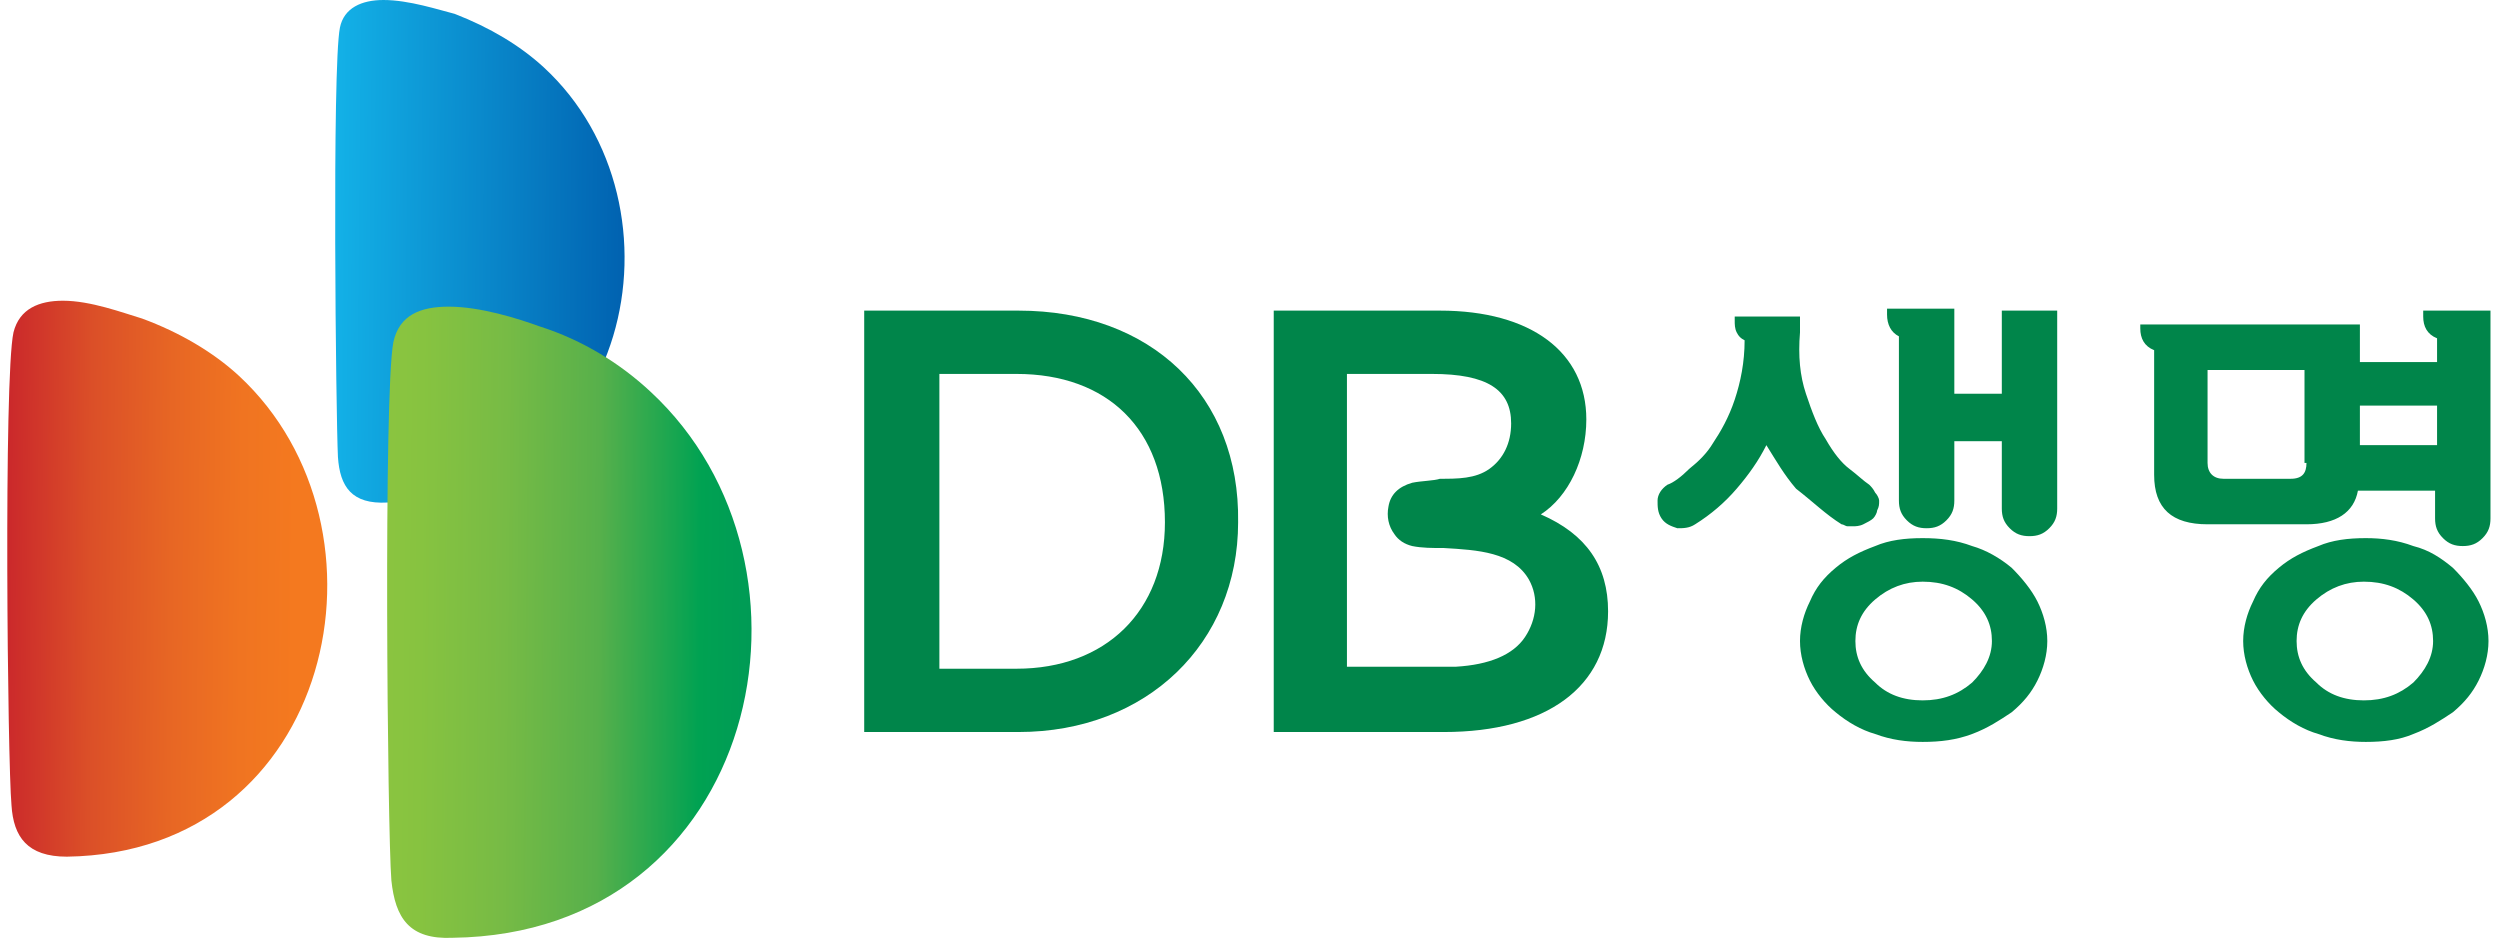
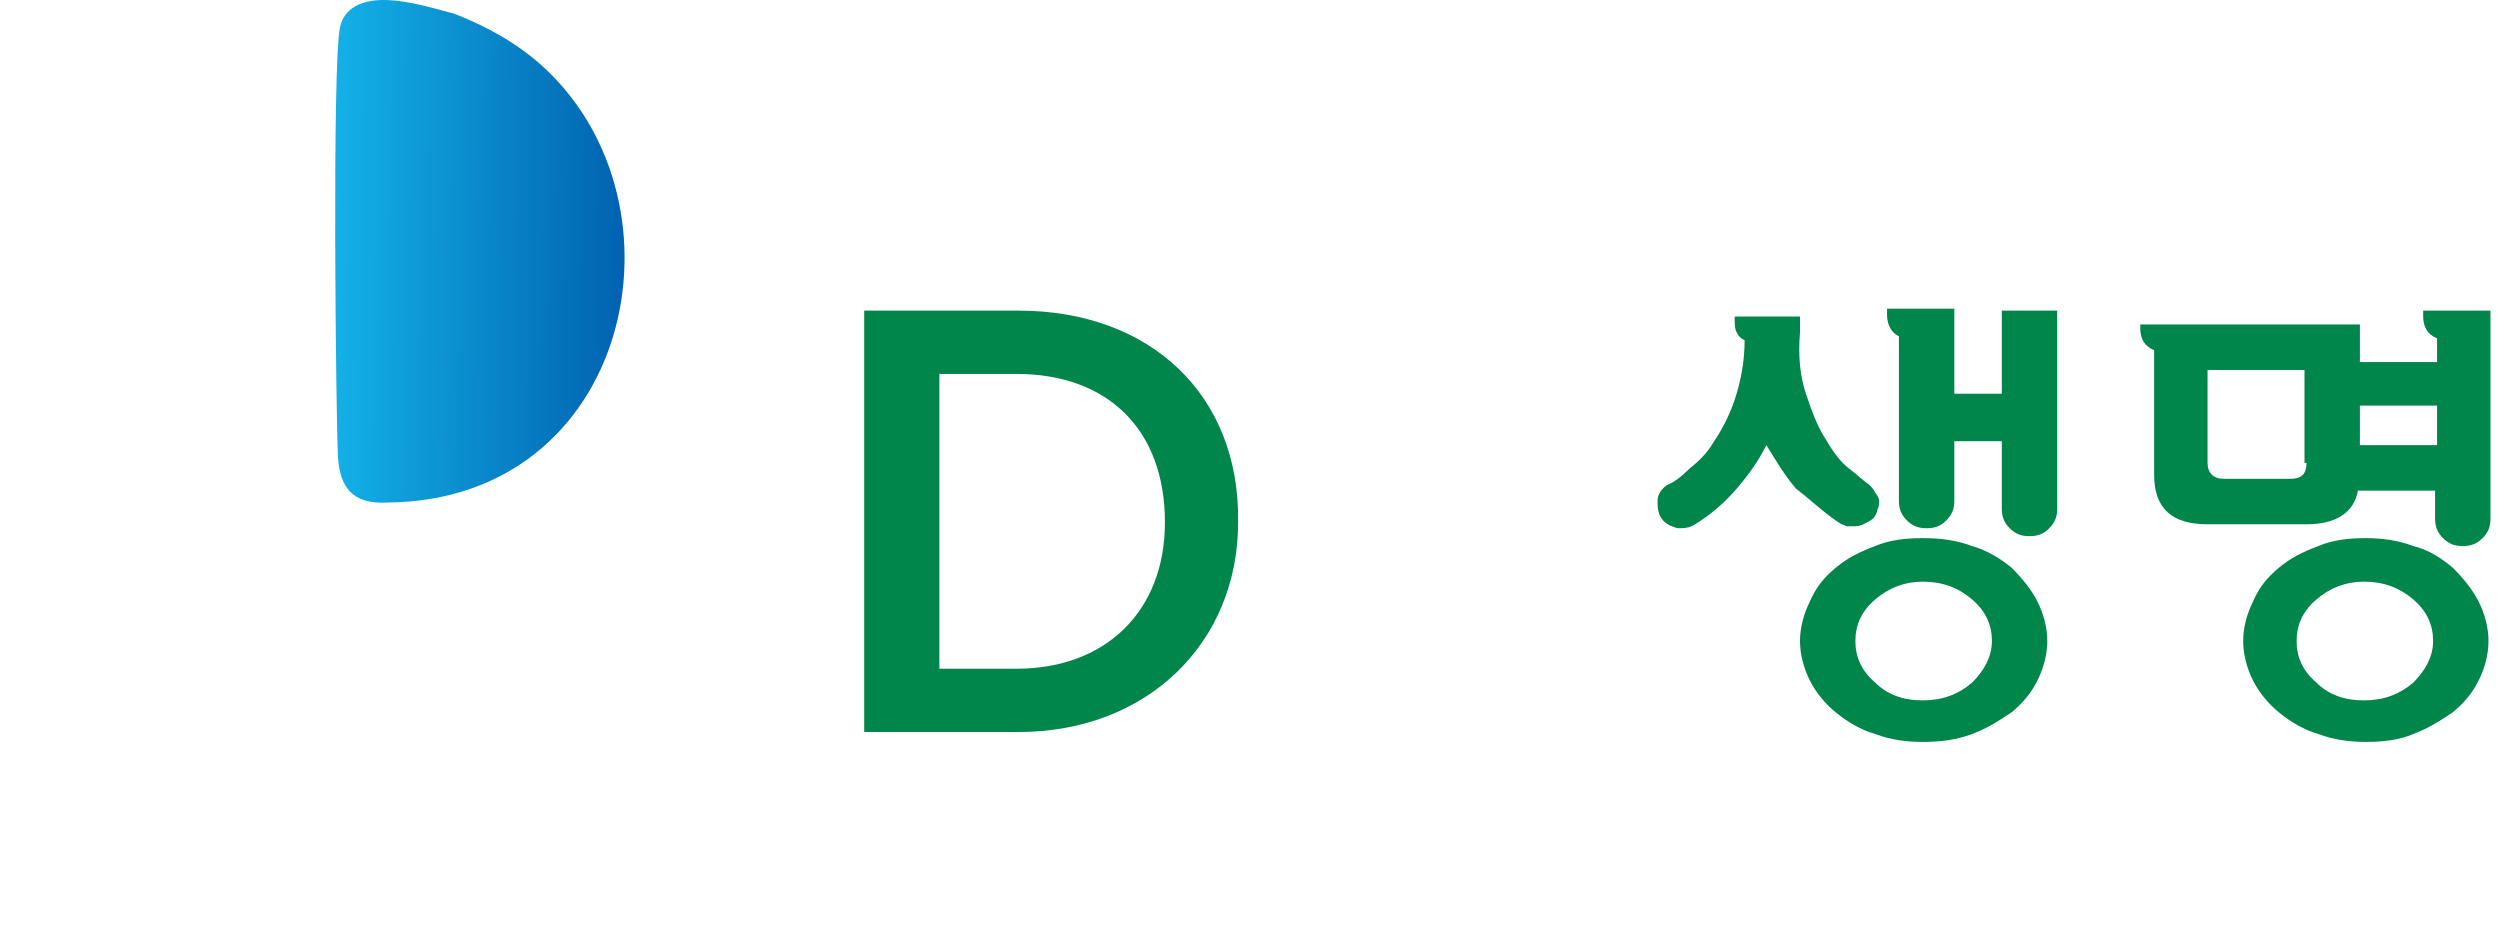
<svg xmlns="http://www.w3.org/2000/svg" width="166" height="63" viewBox="0 0 166 63" fill="none">
  <g clip-path="url(#clip0_161_411)">
-     <path d="M15.871 24.96C14.163 23.384 11.93 22.07 9.434 21.151C8.12 20.756 6.018 19.968 4.179 19.968C2.602 19.968 1.289 20.494 0.895 22.07C0.238 25.092 0.501 50.577 0.763 53.467C0.895 55.569 1.814 56.883 4.442 56.883C22.176 56.62 26.774 35.076 15.871 24.96Z" fill="url(#paint0_linear_161_411)" />
    <path d="M36.101 4.467C34.525 3.021 32.554 1.839 30.19 0.92C29.139 0.657 27.168 0 25.46 0C24.015 0 22.833 0.525 22.57 1.839C22.045 4.467 22.308 27.719 22.439 30.346C22.57 32.317 23.358 33.499 25.723 33.368C41.881 33.236 46.085 13.662 36.101 4.467Z" fill="url(#paint1_linear_161_411)" />
-     <path d="M43.196 26.011C41.226 24.172 38.73 22.596 35.84 21.676C34.395 21.151 31.898 20.362 29.797 20.362C27.957 20.362 26.512 20.888 26.118 22.727C25.462 26.142 25.724 55.175 25.987 58.459C26.25 60.955 27.169 62.4 30.059 62.269C50.422 62.006 55.676 37.572 43.196 26.011Z" fill="url(#paint2_linear_161_411)" />
    <path d="M67.629 20.625H57.383V48.606H67.629C76.168 48.606 82.211 42.695 82.211 34.681C82.343 26.274 76.431 20.625 67.629 20.625ZM77.351 34.681C77.351 40.593 73.41 44.403 67.498 44.403H62.375V24.829H67.498C73.541 24.829 77.351 28.507 77.351 34.681Z" fill="#00854A" />
-     <path d="M102.311 34.156C104.15 32.974 105.332 30.478 105.332 27.85C105.332 23.384 101.654 20.625 95.611 20.625H84.576V48.606H95.874C102.705 48.606 106.777 45.585 106.777 40.593C106.777 37.572 105.332 35.47 102.311 34.156ZM93.772 32.054C92.852 32.317 92.327 32.842 92.195 33.63C92.064 34.287 92.195 34.944 92.59 35.47C92.852 35.864 93.246 36.127 93.772 36.258C94.429 36.389 95.086 36.389 95.874 36.389C98.107 36.521 100.472 36.652 101.523 38.491C102.18 39.673 102.048 41.118 101.26 42.301C100.472 43.483 98.895 44.14 96.662 44.271C96.399 44.271 96.137 44.271 95.743 44.271H89.437V24.829H95.086C98.764 24.829 100.34 25.88 100.34 28.113C100.34 29.427 99.815 30.478 98.895 31.134C97.976 31.791 96.793 31.791 95.611 31.791C95.217 31.923 94.429 31.923 93.772 32.054Z" fill="#00854A" />
    <path d="M122.279 34.813C122.41 34.813 122.542 34.944 122.673 34.944C122.804 34.944 122.936 34.944 123.067 34.944C123.198 34.944 123.461 34.944 123.724 34.813C123.987 34.681 124.249 34.55 124.381 34.419C124.512 34.287 124.643 34.025 124.643 33.893C124.775 33.63 124.775 33.499 124.775 33.236C124.775 33.105 124.643 32.842 124.512 32.711C124.381 32.448 124.249 32.317 124.118 32.185C123.724 31.923 123.33 31.529 122.804 31.134C122.279 30.74 121.753 30.084 121.228 29.164C120.702 28.376 120.308 27.325 119.914 26.142C119.52 24.96 119.389 23.646 119.52 22.07V21.019H115.185V21.282C115.185 21.545 115.185 21.807 115.316 22.07C115.448 22.333 115.579 22.464 115.842 22.596C115.842 24.041 115.579 25.354 115.185 26.537C114.791 27.719 114.265 28.639 113.74 29.427C113.346 30.084 112.82 30.609 112.163 31.134C111.638 31.66 111.112 32.054 110.718 32.185C110.324 32.448 110.062 32.842 110.062 33.236C110.062 33.63 110.062 34.025 110.324 34.419C110.587 34.813 110.981 34.944 111.375 35.075C111.769 35.075 112.163 35.075 112.558 34.813C113.608 34.156 114.528 33.368 115.316 32.448C116.104 31.529 116.761 30.609 117.287 29.558C117.944 30.609 118.469 31.529 119.257 32.448C120.44 33.368 121.228 34.156 122.279 34.813ZM133.576 37.703C132.788 37.046 131.869 36.521 130.949 36.258C129.898 35.864 128.847 35.732 127.665 35.732C126.483 35.732 125.432 35.864 124.512 36.258C123.461 36.652 122.673 37.046 121.885 37.703C121.096 38.36 120.571 39.017 120.177 39.936C119.783 40.724 119.52 41.644 119.52 42.563C119.52 43.483 119.783 44.403 120.177 45.191C120.571 45.979 121.228 46.767 121.885 47.293C122.673 47.95 123.592 48.475 124.512 48.738C125.563 49.132 126.614 49.263 127.665 49.263C128.847 49.263 129.898 49.132 130.949 48.738C132 48.344 132.788 47.818 133.576 47.293C134.365 46.636 134.89 45.979 135.284 45.191C135.678 44.403 135.941 43.483 135.941 42.563C135.941 41.644 135.678 40.724 135.284 39.936C134.89 39.148 134.233 38.36 133.576 37.703ZM130.949 45.322C130.03 46.111 128.979 46.505 127.665 46.505C126.351 46.505 125.3 46.111 124.512 45.322C123.592 44.534 123.198 43.614 123.198 42.563C123.198 41.513 123.592 40.593 124.512 39.805C125.432 39.017 126.483 38.623 127.665 38.623C128.979 38.623 130.03 39.017 130.949 39.805C131.869 40.593 132.263 41.513 132.263 42.563C132.263 43.614 131.737 44.534 130.949 45.322ZM132.92 26.142H129.767V20.494H125.3V20.888C125.3 21.545 125.563 22.07 126.088 22.333V33.236C126.088 33.762 126.22 34.156 126.614 34.55C127.008 34.944 127.402 35.075 127.928 35.075C128.453 35.075 128.847 34.944 129.241 34.55C129.635 34.156 129.767 33.762 129.767 33.236V29.295H132.92V33.762C132.92 34.287 133.051 34.681 133.445 35.075C133.839 35.47 134.233 35.601 134.759 35.601C135.284 35.601 135.678 35.47 136.072 35.075C136.467 34.681 136.598 34.287 136.598 33.762V20.625H132.92V26.142ZM160.901 20.625V21.019C160.901 21.676 161.164 22.201 161.821 22.464V24.041H156.697V21.545H142.115V21.807C142.115 22.464 142.378 22.99 143.035 23.252V31.529C143.035 33.762 144.217 34.813 146.582 34.813H153.15C155.121 34.813 156.303 34.025 156.566 32.58H161.689V34.419C161.689 34.944 161.821 35.338 162.215 35.732C162.609 36.127 163.003 36.258 163.528 36.258C164.054 36.258 164.448 36.127 164.842 35.732C165.236 35.338 165.368 34.944 165.368 34.419V20.625H160.901ZM153.15 30.74C153.15 31.397 152.888 31.791 152.099 31.791H147.633C146.976 31.791 146.582 31.397 146.582 30.74V24.566H153.019V30.74H153.15ZM161.821 29.558H156.697V26.931H161.821V29.558ZM162.872 37.703C162.083 37.046 161.295 36.521 160.244 36.258C159.193 35.864 158.142 35.732 157.091 35.732C155.909 35.732 154.858 35.864 153.939 36.258C152.888 36.652 152.099 37.046 151.311 37.703C150.523 38.36 149.998 39.017 149.603 39.936C149.209 40.724 148.947 41.644 148.947 42.563C148.947 43.483 149.209 44.403 149.603 45.191C149.998 45.979 150.654 46.767 151.311 47.293C152.099 47.95 153.019 48.475 153.939 48.738C154.99 49.132 156.04 49.263 157.091 49.263C158.274 49.263 159.325 49.132 160.244 48.738C161.295 48.344 162.083 47.818 162.872 47.293C163.66 46.636 164.185 45.979 164.579 45.191C164.974 44.403 165.236 43.483 165.236 42.563C165.236 41.644 164.974 40.724 164.579 39.936C164.185 39.148 163.528 38.36 162.872 37.703ZM160.244 45.322C159.325 46.111 158.274 46.505 156.96 46.505C155.646 46.505 154.595 46.111 153.807 45.322C152.888 44.534 152.494 43.614 152.494 42.563C152.494 41.513 152.888 40.593 153.807 39.805C154.727 39.017 155.778 38.623 156.96 38.623C158.274 38.623 159.325 39.017 160.244 39.805C161.164 40.593 161.558 41.513 161.558 42.563C161.558 43.614 161.032 44.534 160.244 45.322Z" fill="#00854A" />
  </g>
  <defs>
    <linearGradient id="paint0_linear_161_411" x1="21.817" y1="38.591" x2="-0.1" y2="38.382" gradientUnits="userSpaceOnUse">
      <stop offset="0.1" stop-color="#F4791F" />
      <stop offset="0.264" stop-color="#F07421" />
      <stop offset="0.479" stop-color="#E76624" />
      <stop offset="0.722" stop-color="#DB4F28" />
      <stop offset="0.984" stop-color="#CA272B" />
      <stop offset="1" stop-color="#C9242B" />
    </linearGradient>
    <linearGradient id="paint1_linear_161_411" x1="22.256" y1="16.698" x2="41.878" y2="16.885" gradientUnits="userSpaceOnUse">
      <stop stop-color="#13B1E7" />
      <stop offset="1" stop-color="#0060AF" />
    </linearGradient>
    <linearGradient id="paint2_linear_161_411" x1="23.677" y1="41.307" x2="52.657" y2="41.584" gradientUnits="userSpaceOnUse">
      <stop stop-color="#8DC63F" />
      <stop offset="0.146" stop-color="#87C340" />
      <stop offset="0.338" stop-color="#77BB45" />
      <stop offset="0.554" stop-color="#57B04B" />
      <stop offset="0.787" stop-color="#00A252" />
      <stop offset="1" stop-color="#009558" />
    </linearGradient>
    <clipPath id="clip0_161_411">
      <rect width="164.999" height="62.4" fill="white" transform="translate(0.501)" />
    </clipPath>
  </defs>
</svg>